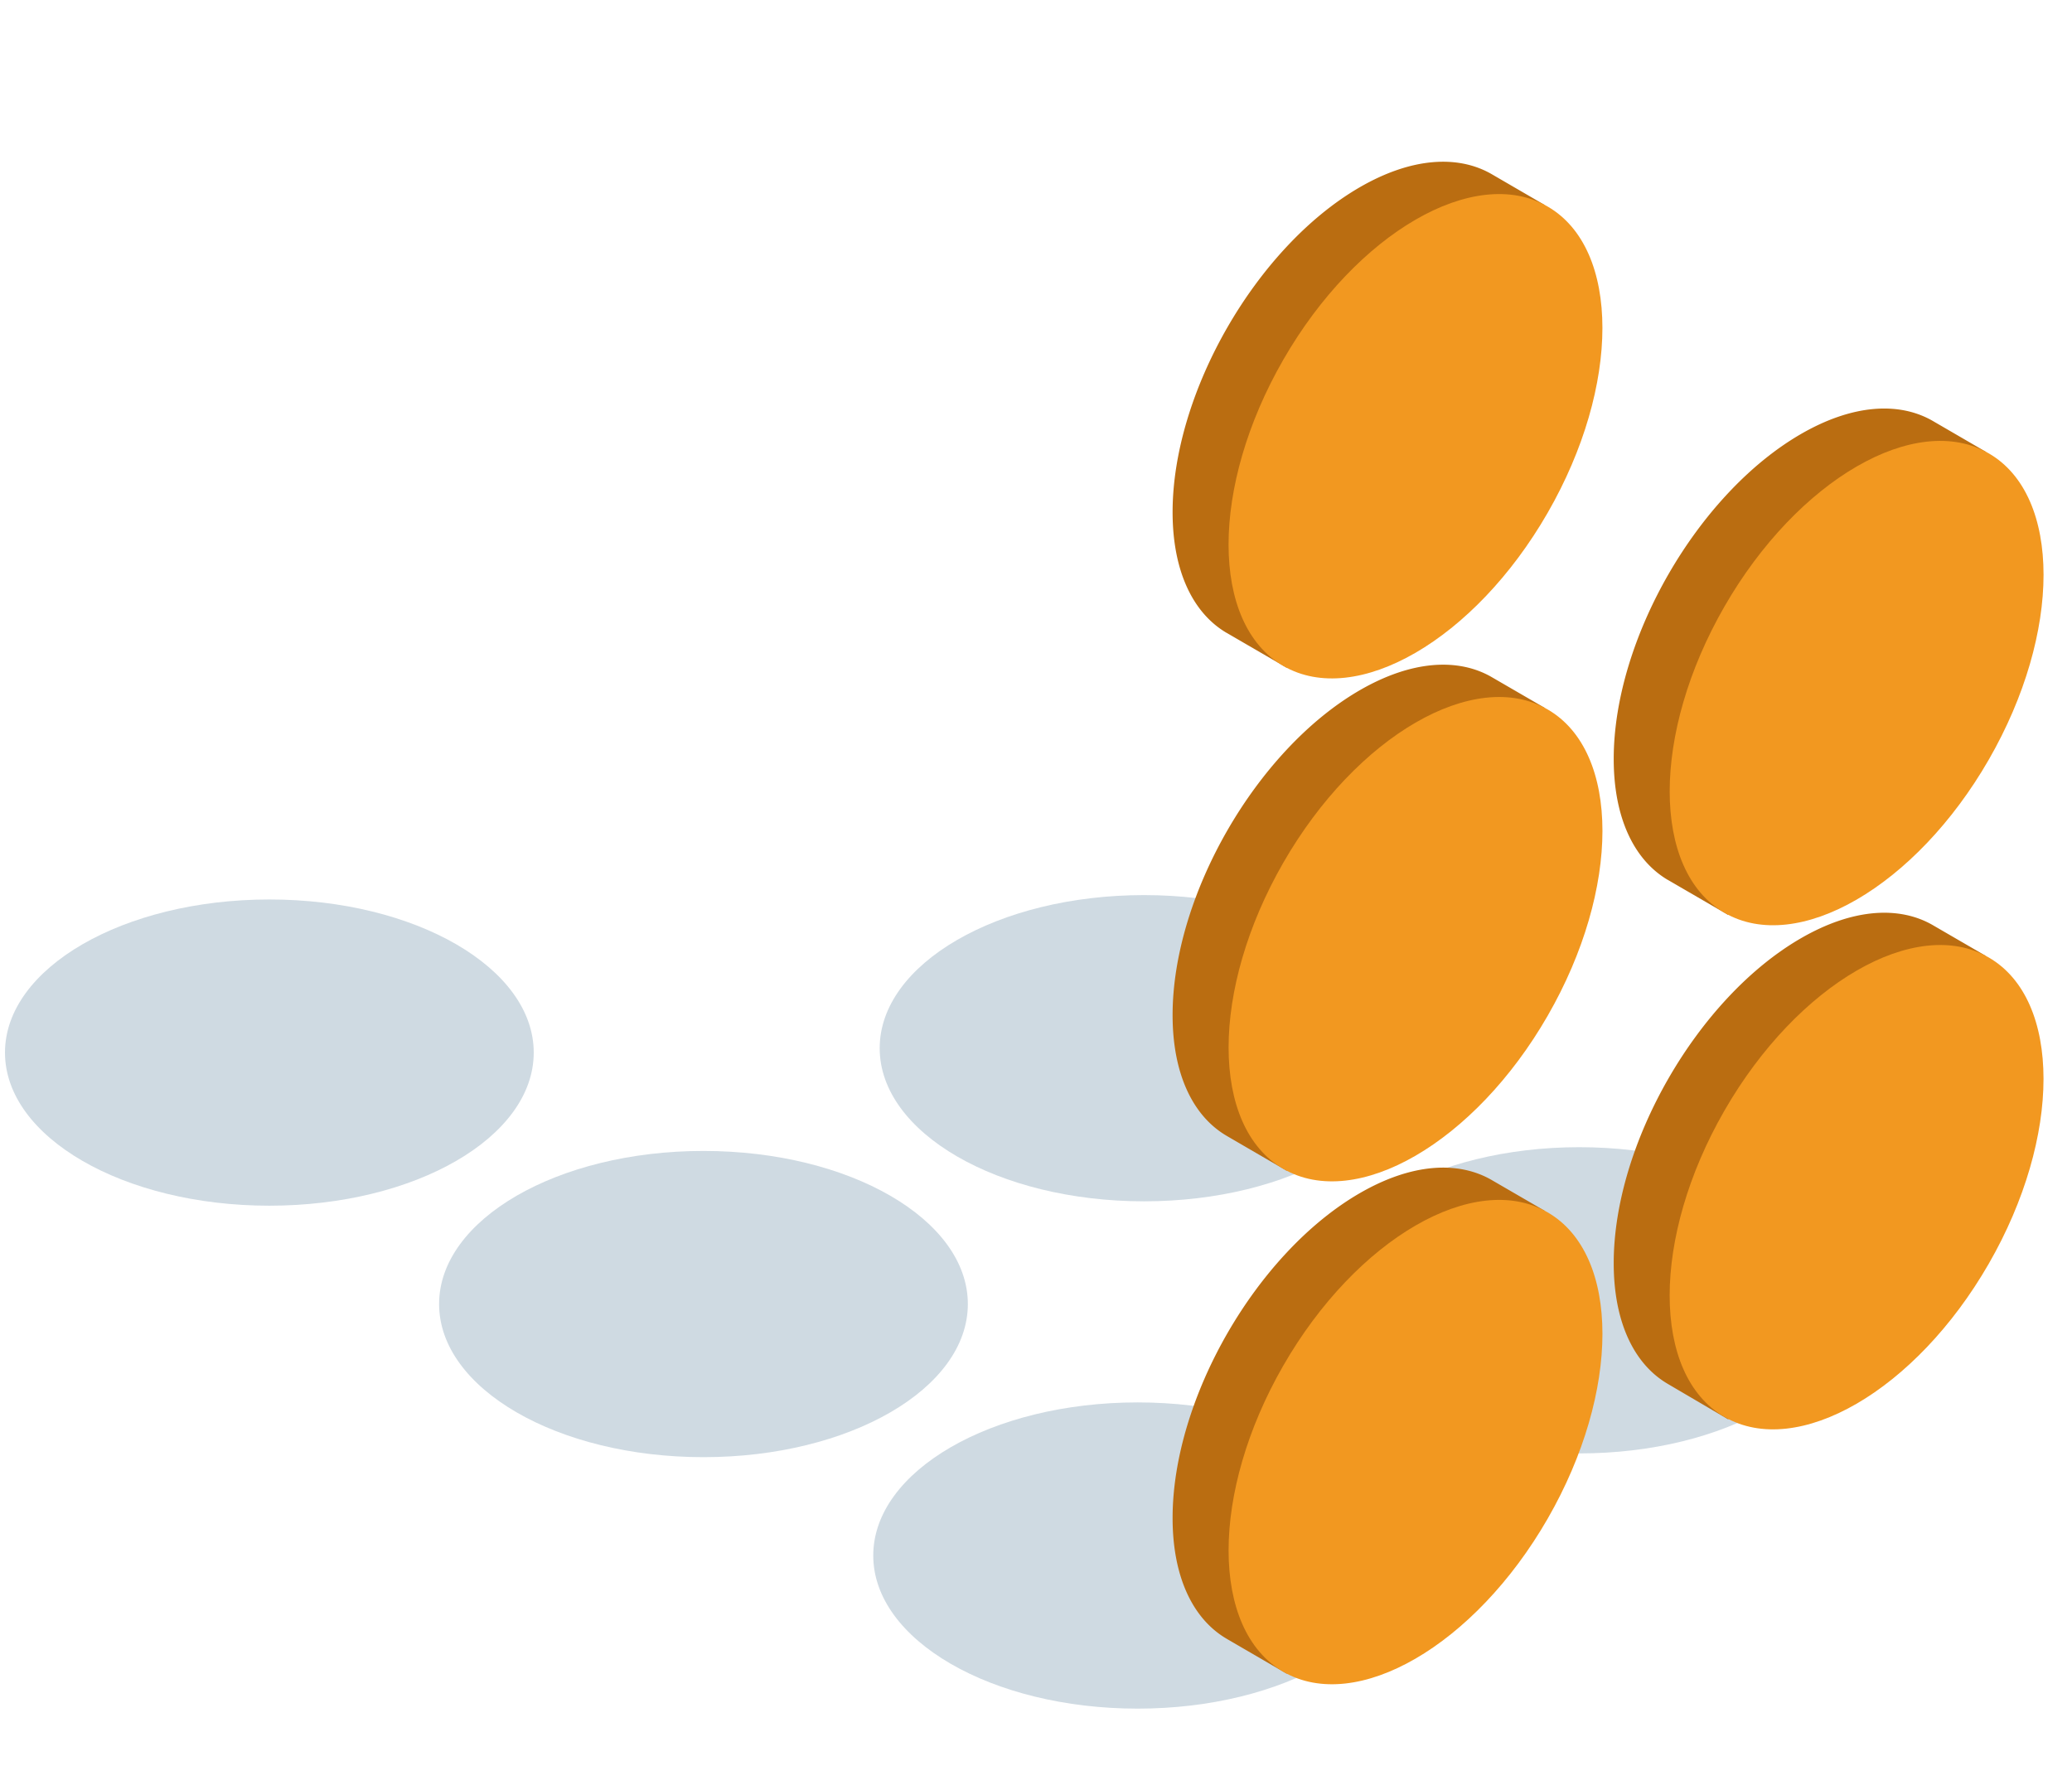
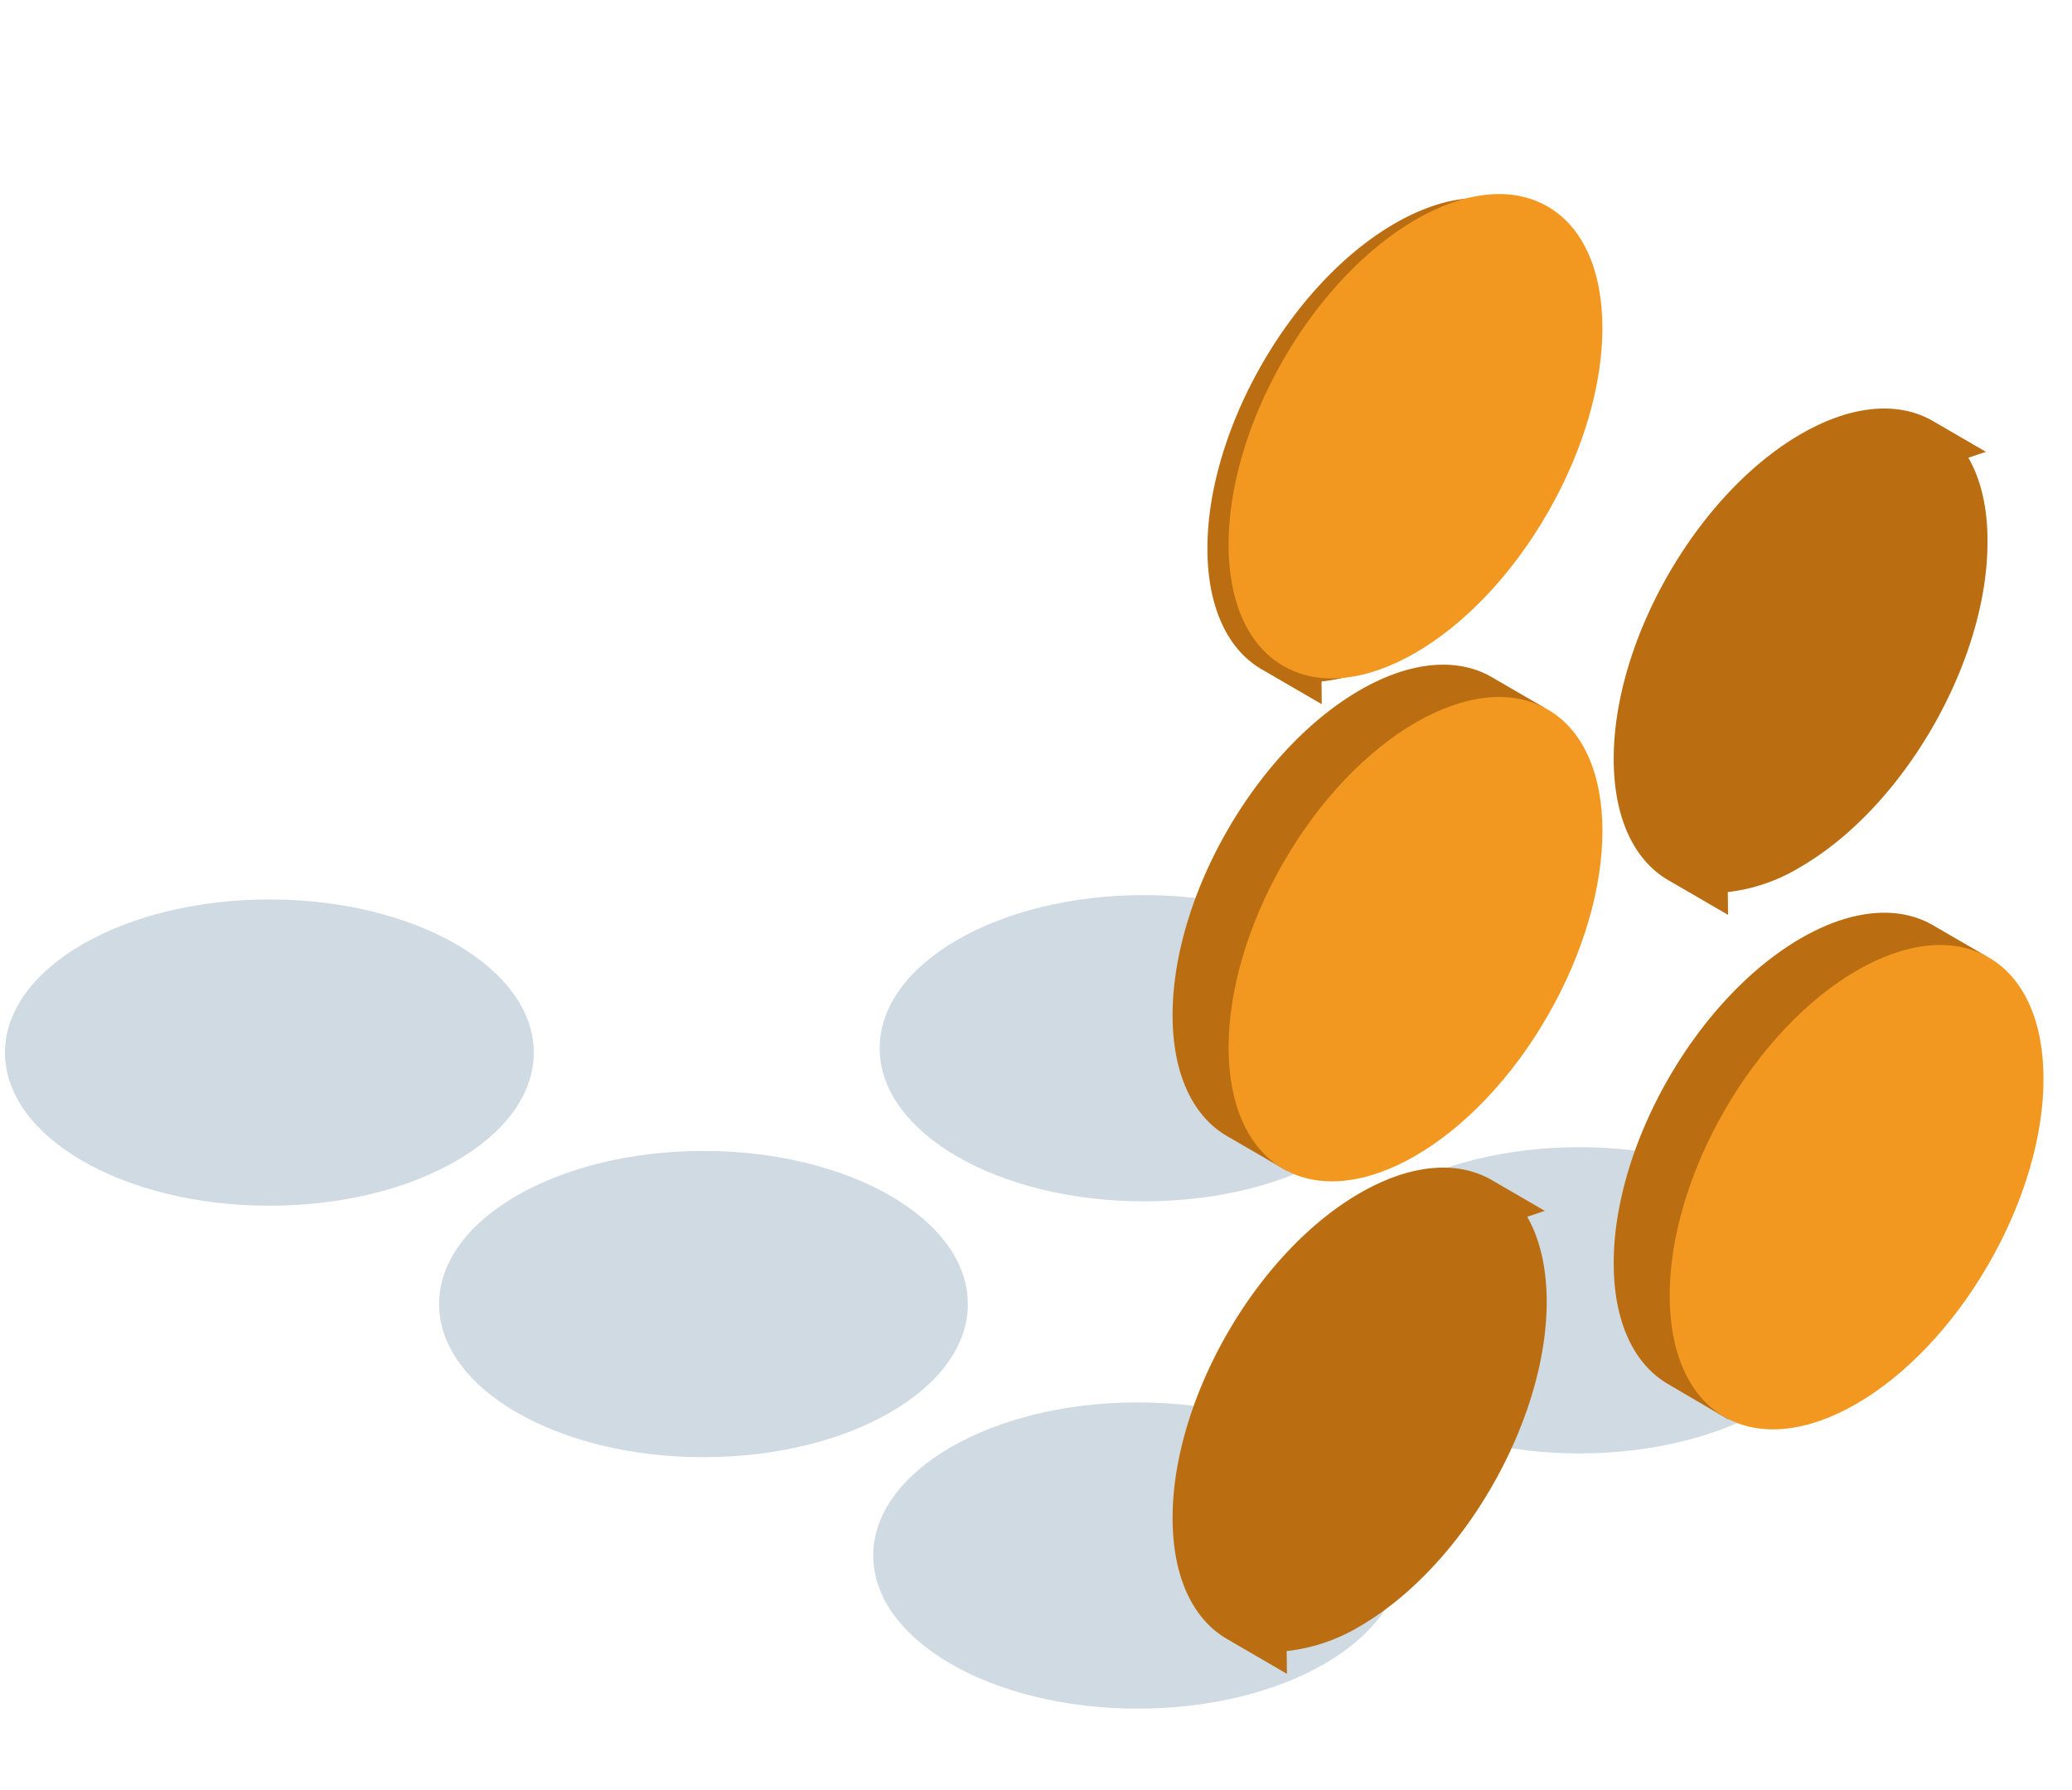
<svg xmlns="http://www.w3.org/2000/svg" width="375" height="324" overflow="visible" preserveAspectRatio="none" version="1.2" viewBox="0 0 432 372">
  <g transform="translate(1 1)">
    <defs>
      <style>.cls-1_1566571873863{fill:none;}.cls-2_1566571873863{clip-path:url(#a);}.cls-3_1566571873863{fill:#065b31;}.cls-4_1566571873863{fill:#48d391;}.cls-5_1566571873863{fill:#0cad64;}.cls-6_1566571873863{fill:#087f46;}.cls-7_1566571873863{fill:#cfdae2;}.cls-8_1566571873863{fill:#ba6d11;}.cls-9_1566571873863{fill:#f29820;}</style>
      <clipPath id="a" vector-effect="non-scaling-stroke">
-         <polygon class="cls-1_1566571873863" points="-313.55 325.3 -395.81 274.8 -380.06 237.31 -246.51 314.42" vector-effect="non-scaling-stroke" />
-       </clipPath>
+         </clipPath>
    </defs>
    <g class="cls-2_1566571873863">
      <polygon class="cls-3_1566571873863" points="194.47 304.09 194.47 307.24 316.43 330.96 316.43 327.81" vector-effect="non-scaling-stroke" />
      <polygon class="cls-3_1566571873863" points="316.43 330.96 235.32 308.18 235.32 308.18 235.32 308.18 219.56 317.46 214.89 295.21 194.47 307.24 275.58 355.03 296.01 343 300.68 340.25" vector-effect="non-scaling-stroke" />
      <polygon class="cls-4_1566571873863" points="275.58 351.88 194.47 304.09 235.32 280.02 316.43 327.81" vector-effect="non-scaling-stroke" />
      <path class="cls-5_1566571873863" d="m300.68 318.53-49.61-29.23-15.75-9.3l-15.76 9.28-9.34 5.5-15.75 9.29 15.75 9.28 49.61 29.22 15.75 9.29 15.76-9.29 9.34-5.5 15.75-9.28zm-14.47 21.81a36.3 36.3 0 0 0 -21.25 0l-50.91-30c3.59-3.89 3.59-8.63 0-12.52l10.64-6.27a36.49 36.49 0 0 0 21.26 0l50.9 30c-3.59 3.89-3.59 8.63 0 12.52z" vector-effect="non-scaling-stroke" />
      <ellipse class="cls-5_1566571873863" cx="235.17" cy="304" rx="2.92" ry="1.72" vector-effect="non-scaling-stroke" />
-       <ellipse class="cls-5_1566571873863" cx="275.73" cy="327.9" rx="2.92" ry="1.72" vector-effect="non-scaling-stroke" />
      <ellipse class="cls-5_1566571873863" cx="255.45" cy="315.95" rx="13.14" ry="7.74" vector-effect="non-scaling-stroke" />
      <polygon class="cls-6_1566571873863" points="275.58 351.88 275.58 355.03 316.43 330.96 316.43 327.81" vector-effect="non-scaling-stroke" />
    </g>
    <ellipse class="cls-7_1566571873863" cx="236.19" cy="322.27" rx="55.12" ry="31.82" vector-effect="non-scaling-stroke" />
    <ellipse class="cls-7_1566571873863" cx="145.67" cy="270.01" rx="55.12" ry="31.82" vector-effect="non-scaling-stroke" />
    <ellipse class="cls-7_1566571873863" cx="55.16" cy="217.75" rx="55.12" ry="31.82" vector-effect="non-scaling-stroke" />
    <ellipse class="cls-7_1566571873863" cx="328.27" cy="269.23" rx="55.12" ry="31.82" vector-effect="non-scaling-stroke" />
    <ellipse class="cls-7_1566571873863" cx="237.53" cy="216.84" rx="55.12" ry="31.82" vector-effect="non-scaling-stroke" />
    <path class="cls-8_1566571873863" d="m317.42 251.87l3.67-1.23-10.93-6.32c-7.06-4.15-16.85-3.59-27.68 2.66-21.52 12.42-39 42.65-39 67.5 0 12.25 4.24 20.9 11.12 25l0.27 0.16 12.45 7.22-0.05-4.74a37.38 37.38 0 0 0 15.21 -5.12c21.53-12.43 39-42.65 39-67.5-0.02-7.19-1.48-13.11-4.06-17.63z" vector-effect="non-scaling-stroke" />
-     <ellipse class="cls-9_1566571873863" transform="translate(-111.62 404.07) rotate(-60)" cx="294.13" cy="298.7" rx="55.12" ry="31.82" vector-effect="non-scaling-stroke" />
    <path class="cls-8_1566571873863" d="m317.42 147.35l3.67-1.23-10.93-6.32c-7.06-4.15-16.85-3.59-27.68 2.66-21.52 12.43-39 42.65-39 67.5 0 12.25 4.24 20.9 11.12 25l0.27 0.16 12.45 7.22-0.05-4.74a37.23 37.23 0 0 0 15.14 -5.22c21.53-12.42 39-42.65 39-67.5 0.05-7.08-1.41-13.01-3.99-17.53z" vector-effect="non-scaling-stroke" />
    <ellipse class="cls-9_1566571873863" transform="translate(-21.11 351.81) rotate(-60)" cx="294.13" cy="194.19" rx="55.12" ry="31.82" vector-effect="non-scaling-stroke" />
-     <path class="cls-8_1566571873863" d="m317.42 42.83l3.67-1.22-10.93-6.33c-7.06-4.15-16.85-3.6-27.68 2.65-21.52 12.43-39 42.65-39 67.51 0 12.24 4.24 20.89 11.12 25l0.27 0.15 12.45 7.21-0.05-4.73a37.38 37.38 0 0 0 15.21 -5.07c21.53-12.43 39-42.65 39-67.51-0.02-7.21-1.48-13.14-4.06-17.66z" vector-effect="non-scaling-stroke" />
+     <path class="cls-8_1566571873863" d="m317.42 42.83c-7.06-4.15-16.85-3.6-27.68 2.65-21.52 12.43-39 42.65-39 67.51 0 12.24 4.24 20.89 11.12 25l0.27 0.15 12.45 7.21-0.05-4.73a37.38 37.38 0 0 0 15.21 -5.07c21.53-12.43 39-42.65 39-67.51-0.02-7.21-1.48-13.14-4.06-17.66z" vector-effect="non-scaling-stroke" />
    <ellipse class="cls-9_1566571873863" transform="translate(69.4 299.55) rotate(-60)" cx="294.13" cy="89.67" rx="55.12" ry="31.82" vector-effect="non-scaling-stroke" />
    <path class="cls-8_1566571873863" d="m409.39 198.9l3.67-1.23-10.93-6.32c-7.06-4.15-16.85-3.59-27.68 2.66-21.52 12.42-39 42.65-39 67.5 0 12.25 4.24 20.9 11.12 25l0.27 0.16 12.52 7.33-0.05-4.74a37.38 37.38 0 0 0 15.14 -5.26c21.53-12.43 39-42.65 39-67.5-0.02-7.16-1.45-13.08-4.06-17.6z" vector-effect="non-scaling-stroke" />
    <ellipse class="cls-9_1566571873863" transform="translate(-19.77 457.23) rotate(-60)" cx="386.1" cy="245.73" rx="55.12" ry="31.82" vector-effect="non-scaling-stroke" />
    <path class="cls-8_1566571873863" d="m409.39 94.12l3.67-1.22-10.93-6.33c-7.06-4.15-16.85-3.6-27.68 2.65-21.52 12.43-39 42.65-39 67.5 0 12.25 4.24 20.9 11.12 25.05l0.27 0.15 12.45 7.21-0.05-4.74a37.2 37.2 0 0 0 15.14 -5.21c21.53-12.43 39-42.65 39-67.51 0.05-7.1-1.38-13.03-3.99-17.55z" vector-effect="non-scaling-stroke" />
-     <ellipse class="cls-9_1566571873863" transform="translate(70.97 404.85) rotate(-60)" cx="386.1" cy="140.96" rx="55.12" ry="31.82" vector-effect="non-scaling-stroke" />
  </g>
</svg>